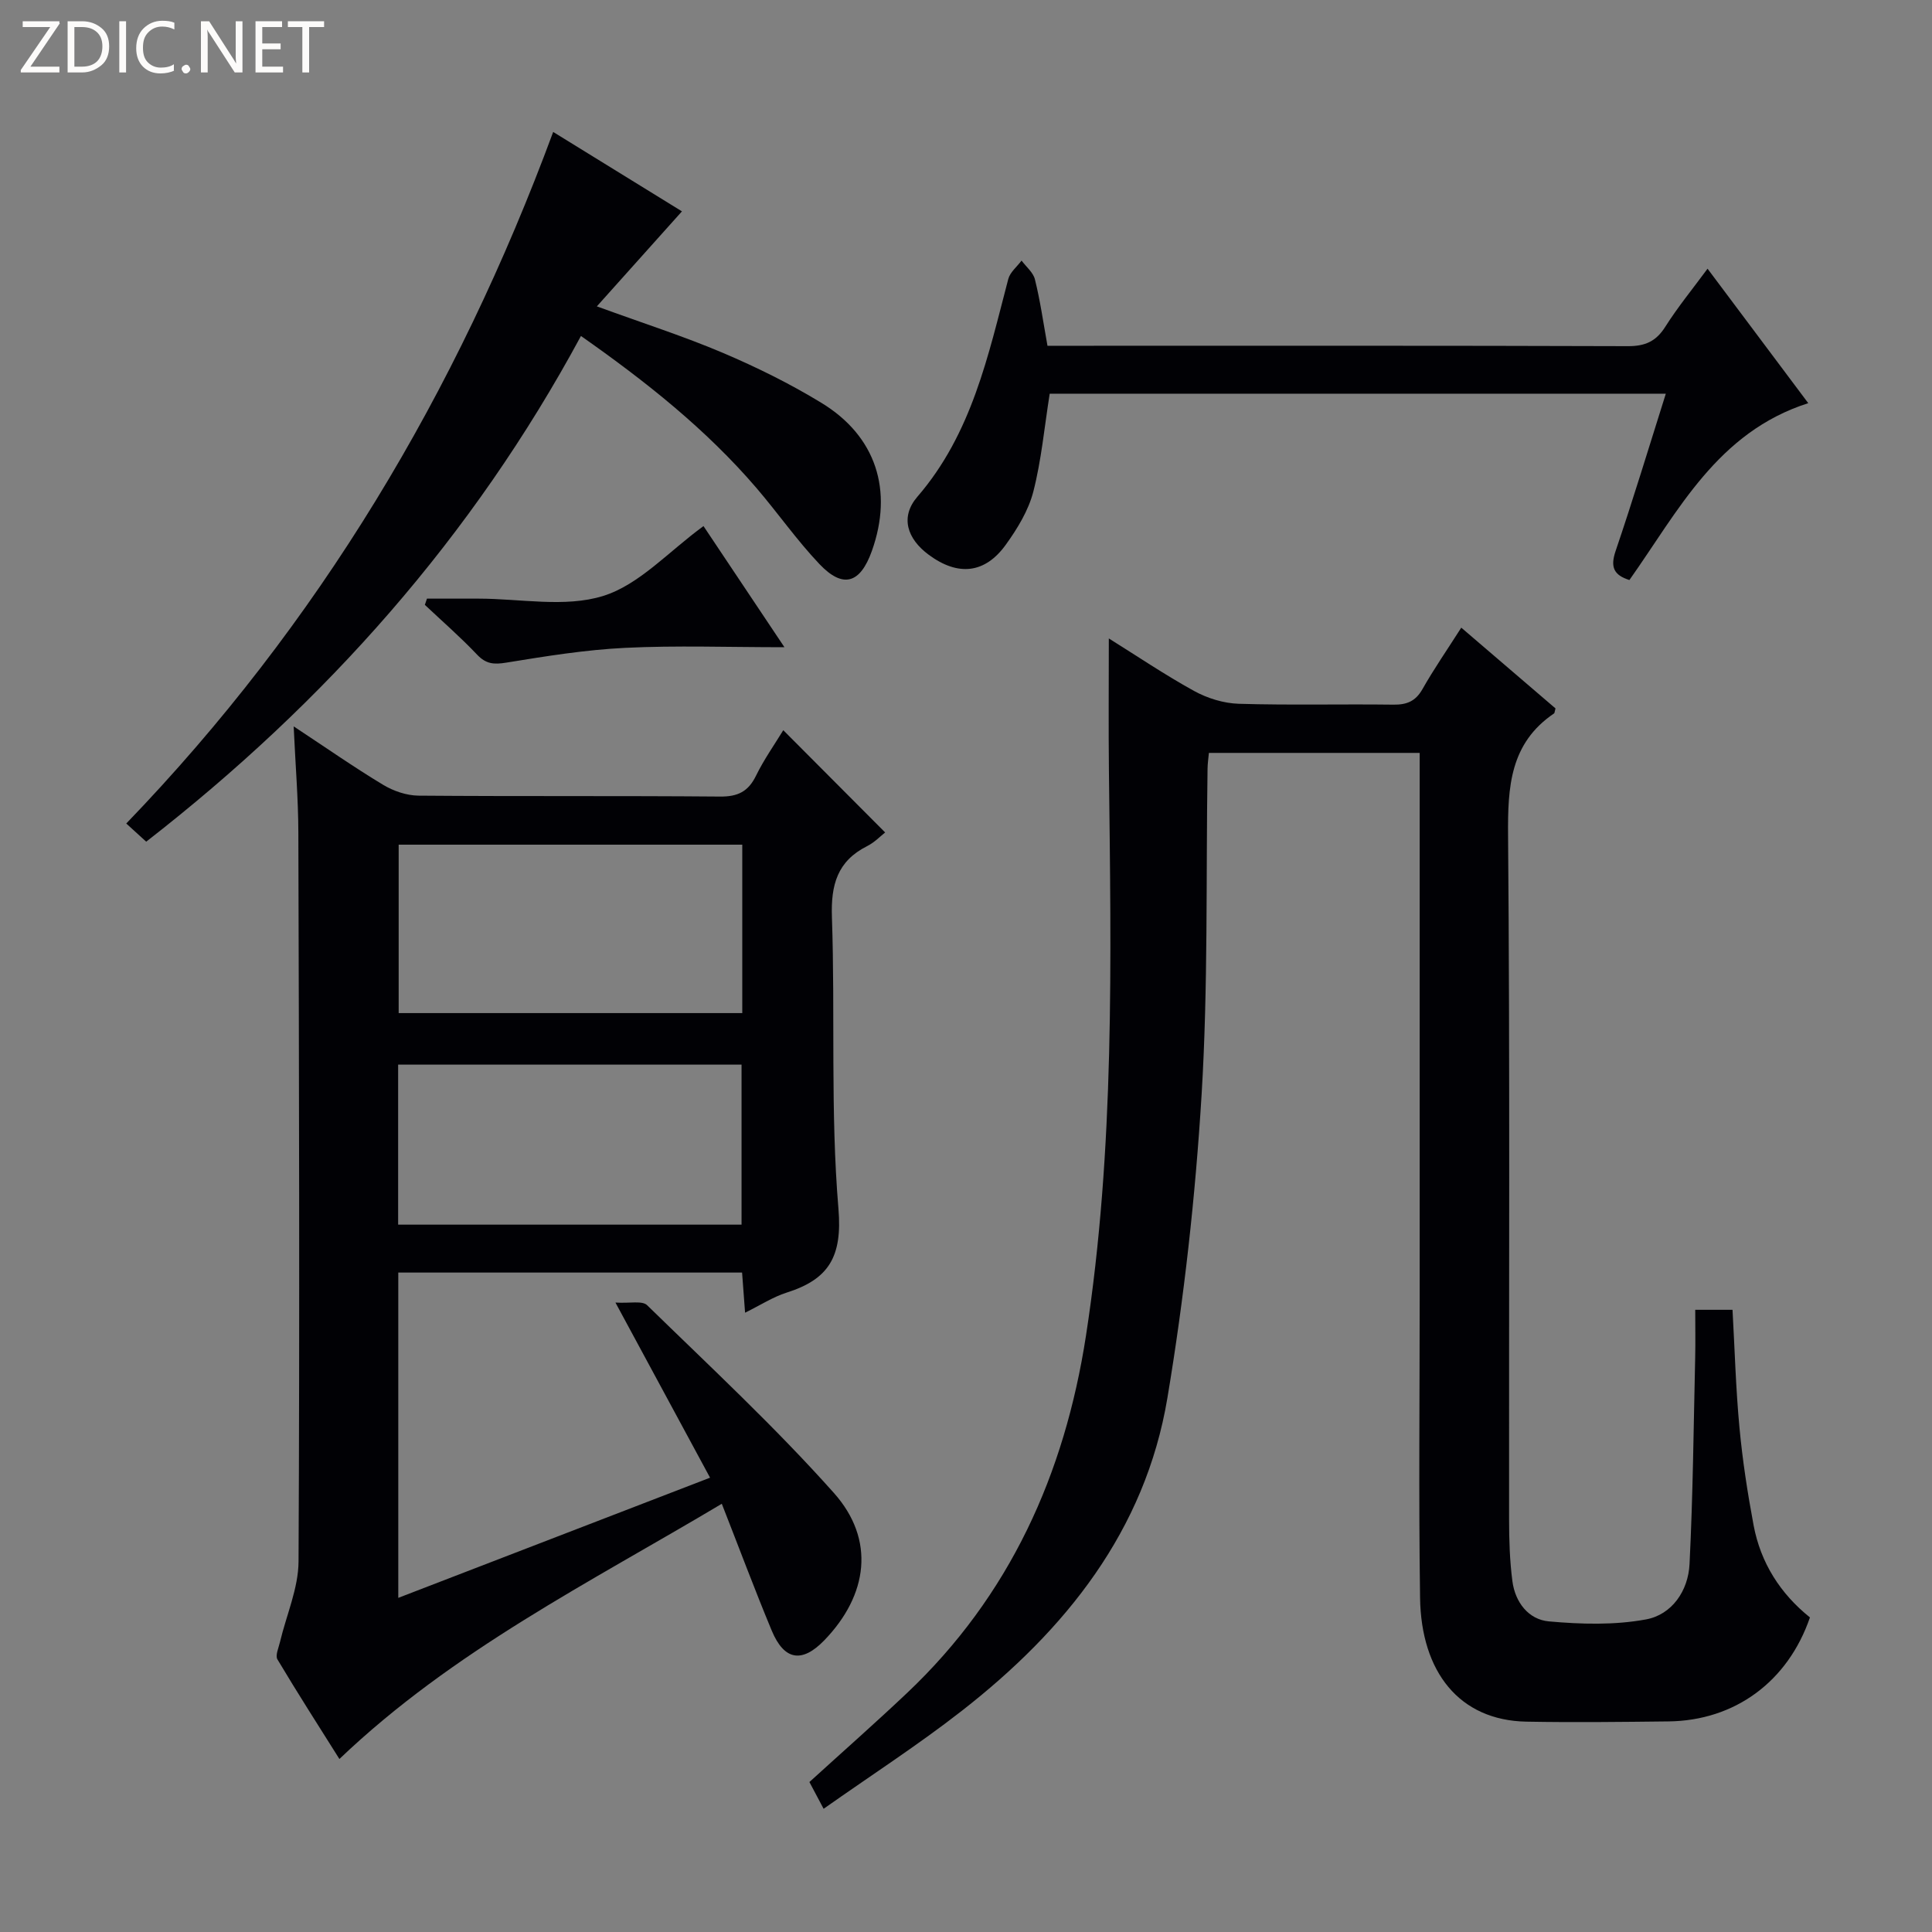
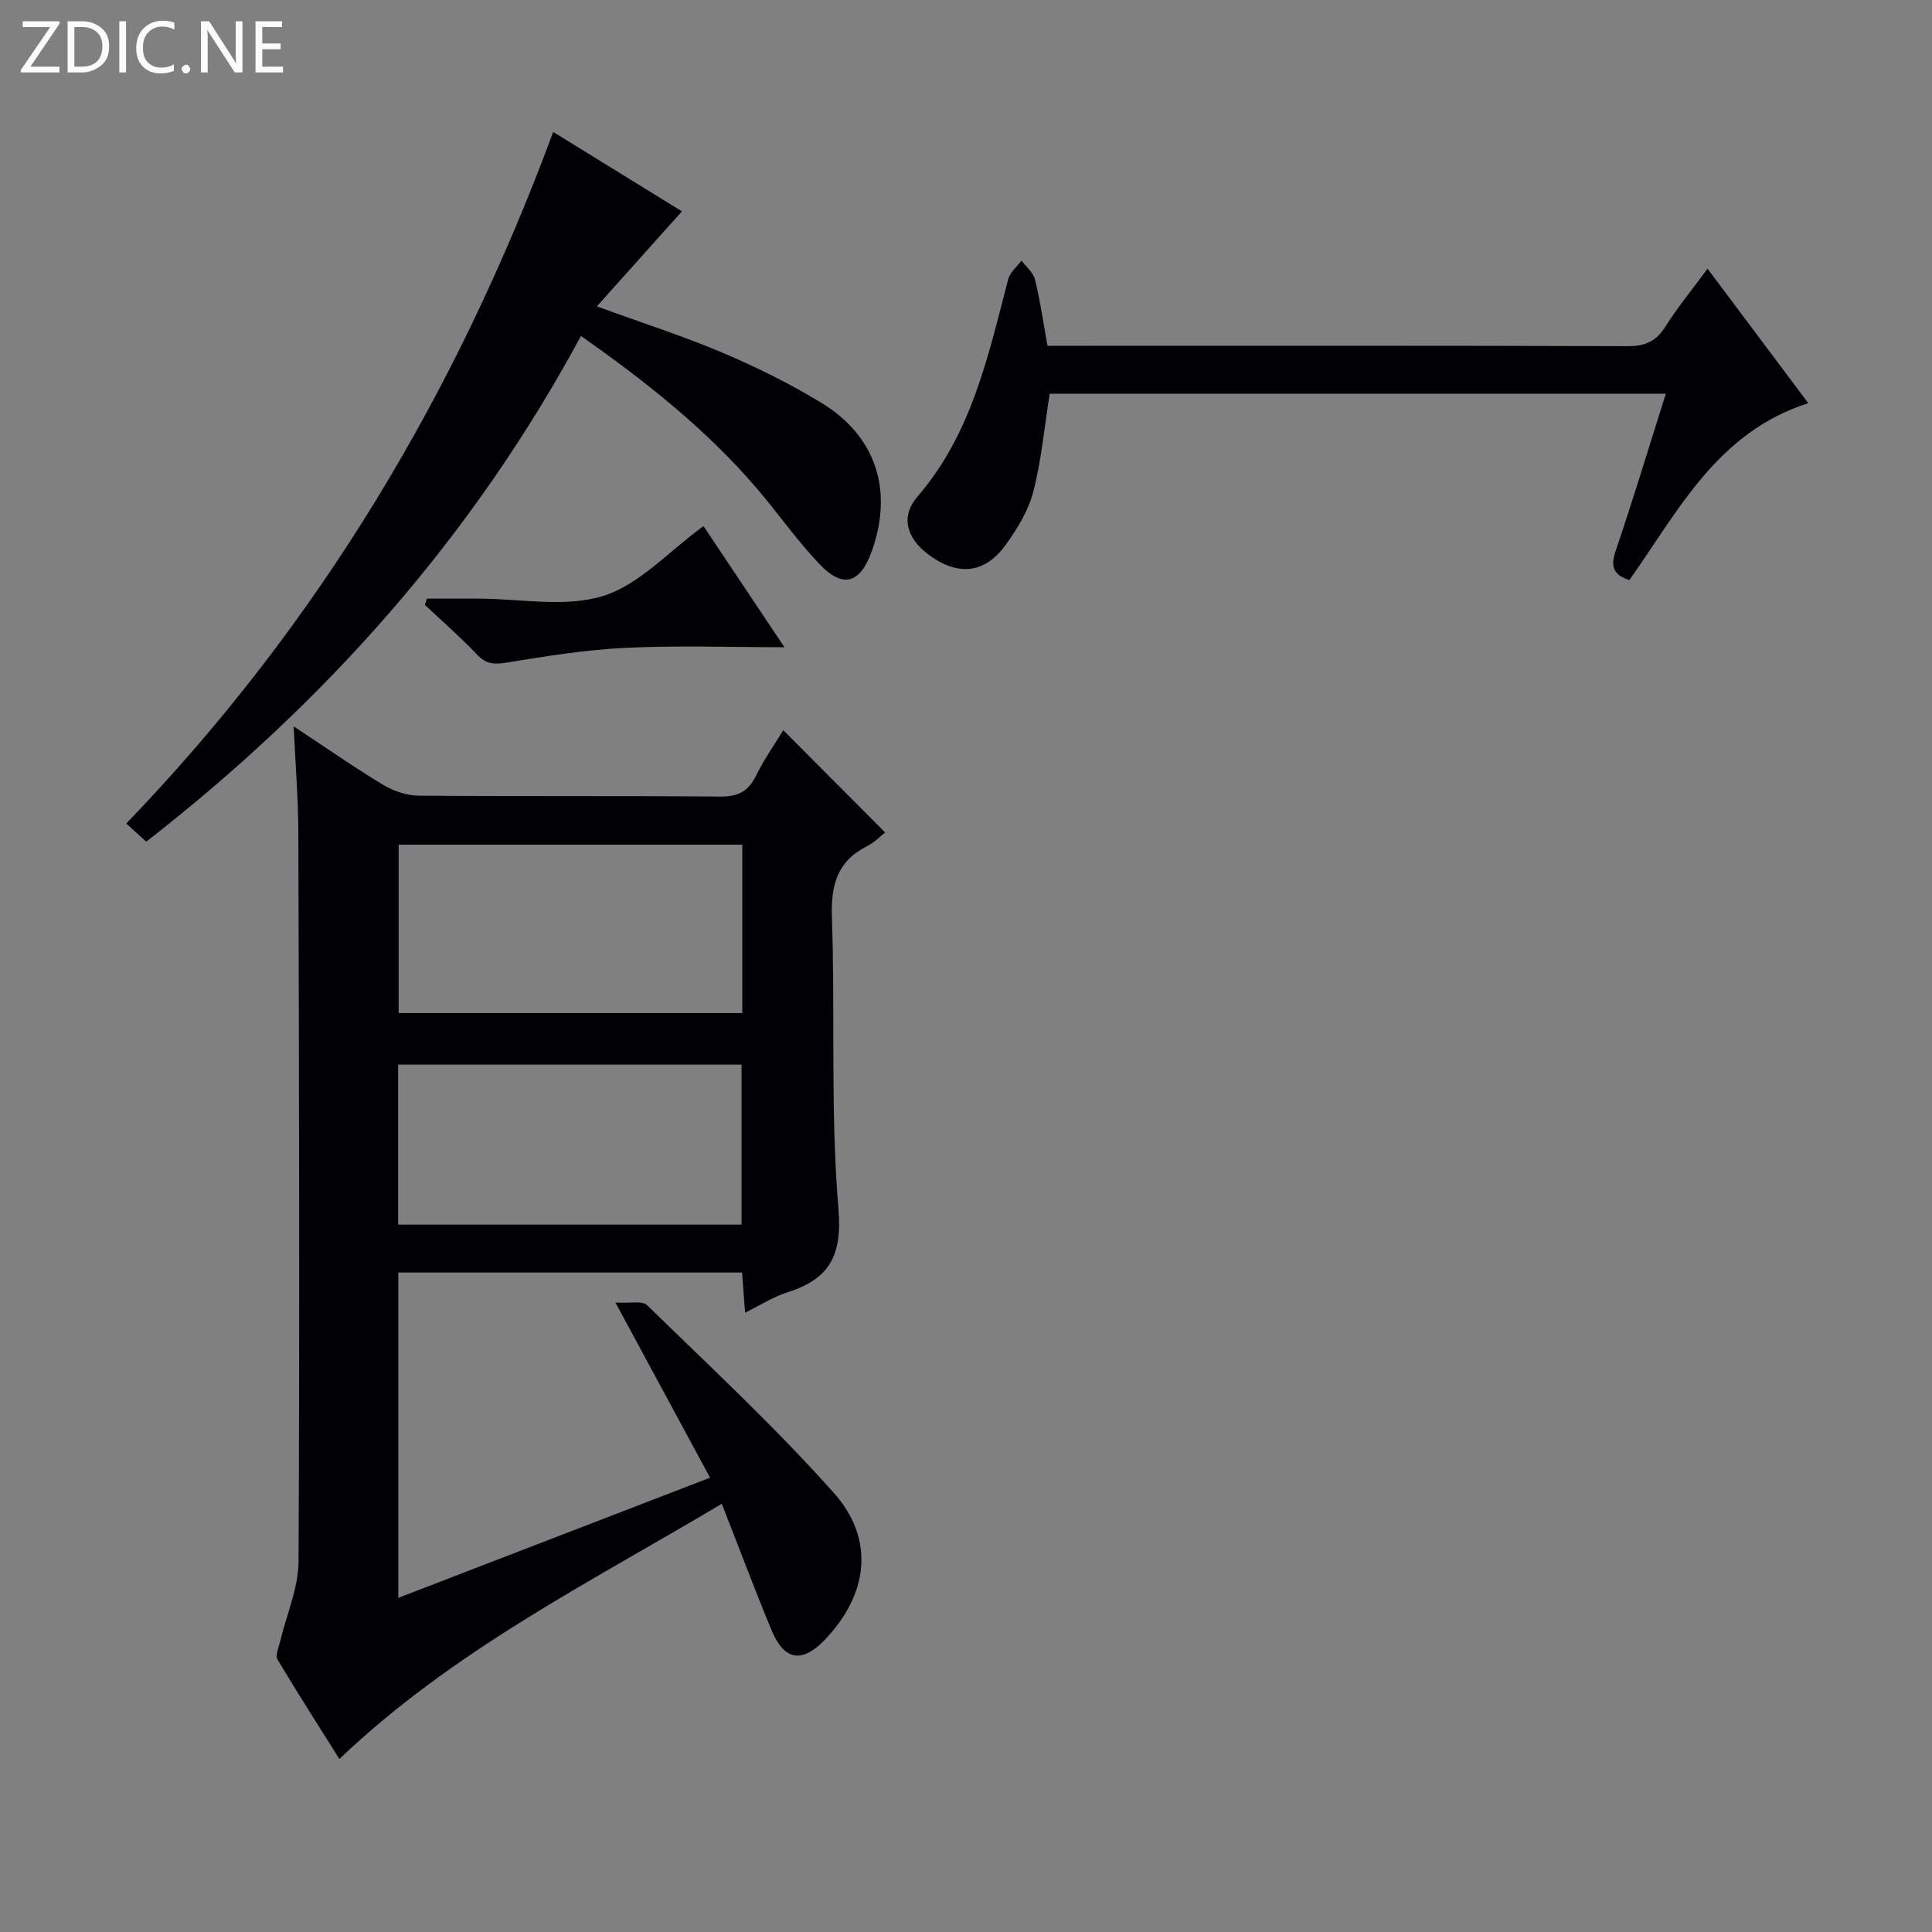
<svg xmlns="http://www.w3.org/2000/svg" enable-background="new 0 0 400 400" viewBox="0 0 400 400">
  <rect x="0" y="0" width="400" height="400" fill="#808080" stroke="none" />
  <g fill="#fcfbfa">
    <path d="m12.4 4.8-6.1 9h6v1.2h-8v-.5l6.1-8.9h-5.7v-1.2h7.6v.4z" />
    <path d="m14 15v-10.6h3c1.6 0 2.9.5 4 1.4s1.6 2.2 1.6 3.8-.5 3-1.6 3.9-2.4 1.5-4 1.5zm1.4-9.4v8.2h1.6c1.3 0 2.4-.4 3.1-1.1s1.1-1.8 1.1-3.1-.4-2.3-1.2-3-1.8-1-3.1-1z" />
    <path d="m26.1 4.4v10.6h-1.4v-10.6z" />
    <path d="m36.1 14.6c-.8.4-1.8.6-2.9.6-1.5 0-2.7-.5-3.6-1.4s-1.4-2.2-1.4-3.8c0-1.7.5-3.1 1.5-4.1s2.3-1.6 3.9-1.6c1 0 1.8.1 2.5.4v1.4c-.8-.4-1.6-.6-2.5-.6-1.2 0-2.1.4-2.9 1.2s-1.1 1.8-1.1 3.2c0 1.3.3 2.3 1 3s1.6 1.1 2.7 1.1c1 0 2-.2 2.7-.7v1.3z" />
    <path d="m37.6 14.3c0-.2.1-.5.3-.6s.4-.3.6-.3c.3 0 .5.1.6.3s.3.4.3.6-.1.4-.3.6-.4.3-.6.3c-.3 0-.5-.1-.6-.3s-.3-.4-.3-.6z" />
    <path d="m50.2 15h-1.6l-5.3-8.2c-.2-.2-.3-.5-.4-.7 0 .2.1.7.1 1.5v7.4h-1.4v-10.6h1.7l5.2 8.1c.2.4.4.6.4.7 0-.3-.1-.8-.1-1.5v-7.3h1.4z" />
    <path d="m58.6 15h-5.7v-10.6h5.5v1.2h-4.1v3.4h3.8v1.2h-3.8v3.6h4.3z" />
-     <path d="m67.1 5.6h-3.1v9.4h-1.4v-9.4h-3v-1.2h7.5z" />
  </g>
-   <path d="m350.98 271.18h7.72c.46 8.25.68 16.35 1.44 24.41.63 6.76 1.67 13.5 2.92 20.18 1.46 7.8 5.54 14.19 11.67 19.1-4.57 13.31-15.57 21.38-29.31 21.53-9.79.11-19.58.23-29.37.05-13.96-.25-21.82-10.34-22.04-25.63-.3-20.83-.08-41.66-.08-62.5 0-35.5 0-71 0-106.5 0-1.82 0-3.65 0-5.94-14.6 0-28.96 0-43.64 0-.1 1.1-.27 2.21-.28 3.32-.34 22.48.13 45-1.23 67.42-1.28 21.01-3.61 42.04-7.08 62.8-4.6 27.53-21.11 48.05-42.57 64.79-9.02 7.04-18.68 13.28-28.61 20.28-1.26-2.37-2.14-4.02-2.94-5.54 6.94-6.32 13.68-12.25 20.2-18.42 21.3-20.14 32.63-45.33 37.05-73.93 6-38.84 5.21-77.97 4.76-117.08-.1-8.96-.02-17.93-.02-27.34 5.66 3.53 11.5 7.48 17.64 10.87 2.76 1.52 6.12 2.56 9.25 2.66 10.66.32 21.33.04 31.99.18 2.79.04 4.62-.68 6.06-3.22 2.37-4.19 5.13-8.16 8.03-12.72 6.72 5.76 13.21 11.32 19.51 16.72-.2.72-.19.95-.28 1.02-9.17 6.21-9.62 15.24-9.54 25.33.4 47.16.16 94.33.21 141.49 0 4.3.13 8.63.69 12.88.57 4.33 3.32 7.92 7.54 8.3 6.67.6 13.6.8 20.13-.41 5.36-.99 8.73-5.93 9-11.44.71-14.25.84-28.52 1.17-42.79.07-3.16.01-6.3.01-9.87z" fill="#010105" />
  <path d="m147.01 305.94c-6.44-11.92-12.57-23.28-19.59-36.26 2.98.19 5.56-.44 6.56.55 13.08 12.76 26.52 25.24 38.66 38.86 8.64 9.69 7.07 21.16-1.98 30.52-4.61 4.76-8.3 4.19-10.89-2.03-3.5-8.41-6.69-16.96-10.33-26.24-27.32 16.3-55.63 30.37-79.17 52.84-4.2-6.68-8.63-13.58-12.83-20.62-.48-.8.24-2.38.52-3.57 1.32-5.59 3.83-11.16 3.85-16.74.25-50.31.1-100.63-.04-150.94-.02-6.94-.6-13.88-.97-21.92 6.68 4.4 12.47 8.45 18.51 12.09 2.13 1.29 4.85 2.22 7.32 2.25 20.82.17 41.65.01 62.47.19 3.65.03 5.82-1.03 7.42-4.31 1.66-3.39 3.87-6.51 5.65-9.43 7.03 7.06 13.93 13.99 21.09 21.17-.88.68-2.16 2.04-3.73 2.83-6.18 3.11-7.52 8.02-7.29 14.7.69 20.12-.33 40.35 1.35 60.37.84 9.99-2.04 14.63-10.75 17.38-2.8.89-5.35 2.56-8.58 4.15-.23-3.02-.41-5.53-.62-8.31-23.76 0-47.32 0-71.18 0v67.35c21.46-8.27 42.59-16.41 64.55-24.88zm6.67-96.19c0-11.91 0-23.32 0-34.87-23.91 0-47.57 0-71.14 0v34.87zm-71.25 43.8h71.1c0-11.3 0-22.32 0-33.13-23.97 0-47.53 0-71.1 0z" fill="#010105" />
  <path d="m120.28 69.56c-22.43 41.57-52.81 75.77-90.01 104.7-1.3-1.18-2.6-2.36-4.13-3.76 39.81-41.31 68.45-89.23 88.39-143.18 8.51 5.25 17.91 11.04 26.66 16.44-5.71 6.37-11.4 12.72-17.62 19.67 9.7 3.54 18.06 6.21 26.1 9.63 7.01 2.98 13.91 6.39 20.4 10.35 11.33 6.9 14.9 18.15 10.44 30.66-2.41 6.76-5.97 7.86-10.86 2.71-4.68-4.93-8.6-10.57-13.03-15.74-10.45-12.18-22.9-22.05-36.34-31.48z" fill="#010105" />
  <path d="m216.87 71.59h5.21c38.32 0 76.64-.05 114.97.08 3.57.01 5.83-1 7.74-4.03 2.56-4.05 5.63-7.79 8.74-12.01 7.06 9.43 13.91 18.57 20.85 27.84-18.85 6.02-26.91 22.34-37.03 36.62-3.23-1.02-3.99-2.67-2.86-6 3.62-10.64 6.87-21.41 10.4-32.58-43.02 0-85.54 0-127.56 0-1.11 6.99-1.72 13.76-3.39 20.27-1 3.9-3.29 7.65-5.68 10.97-4.33 6.04-9.92 6.58-15.95 2.13-4.54-3.34-5.97-7.87-2.38-12.03 11.27-13.05 14.65-29.17 18.82-45.07.37-1.42 1.81-2.56 2.75-3.83.96 1.29 2.42 2.46 2.77 3.9 1.08 4.32 1.7 8.73 2.6 13.74z" fill="#010105" />
  <path d="m162.41 134c-11.69 0-22.35-.39-32.96.13-8.24.4-16.46 1.73-24.63 3.06-2.56.42-4.2.3-6.05-1.66-3.42-3.61-7.19-6.89-10.81-10.3.15-.43.29-.86.44-1.29h8.14 2.5c8.66 0 17.92 1.9 25.82-.55 7.5-2.33 13.58-9.22 20.79-14.47 5.21 7.78 10.69 15.99 16.76 25.08z" fill="#010105" />
</svg>